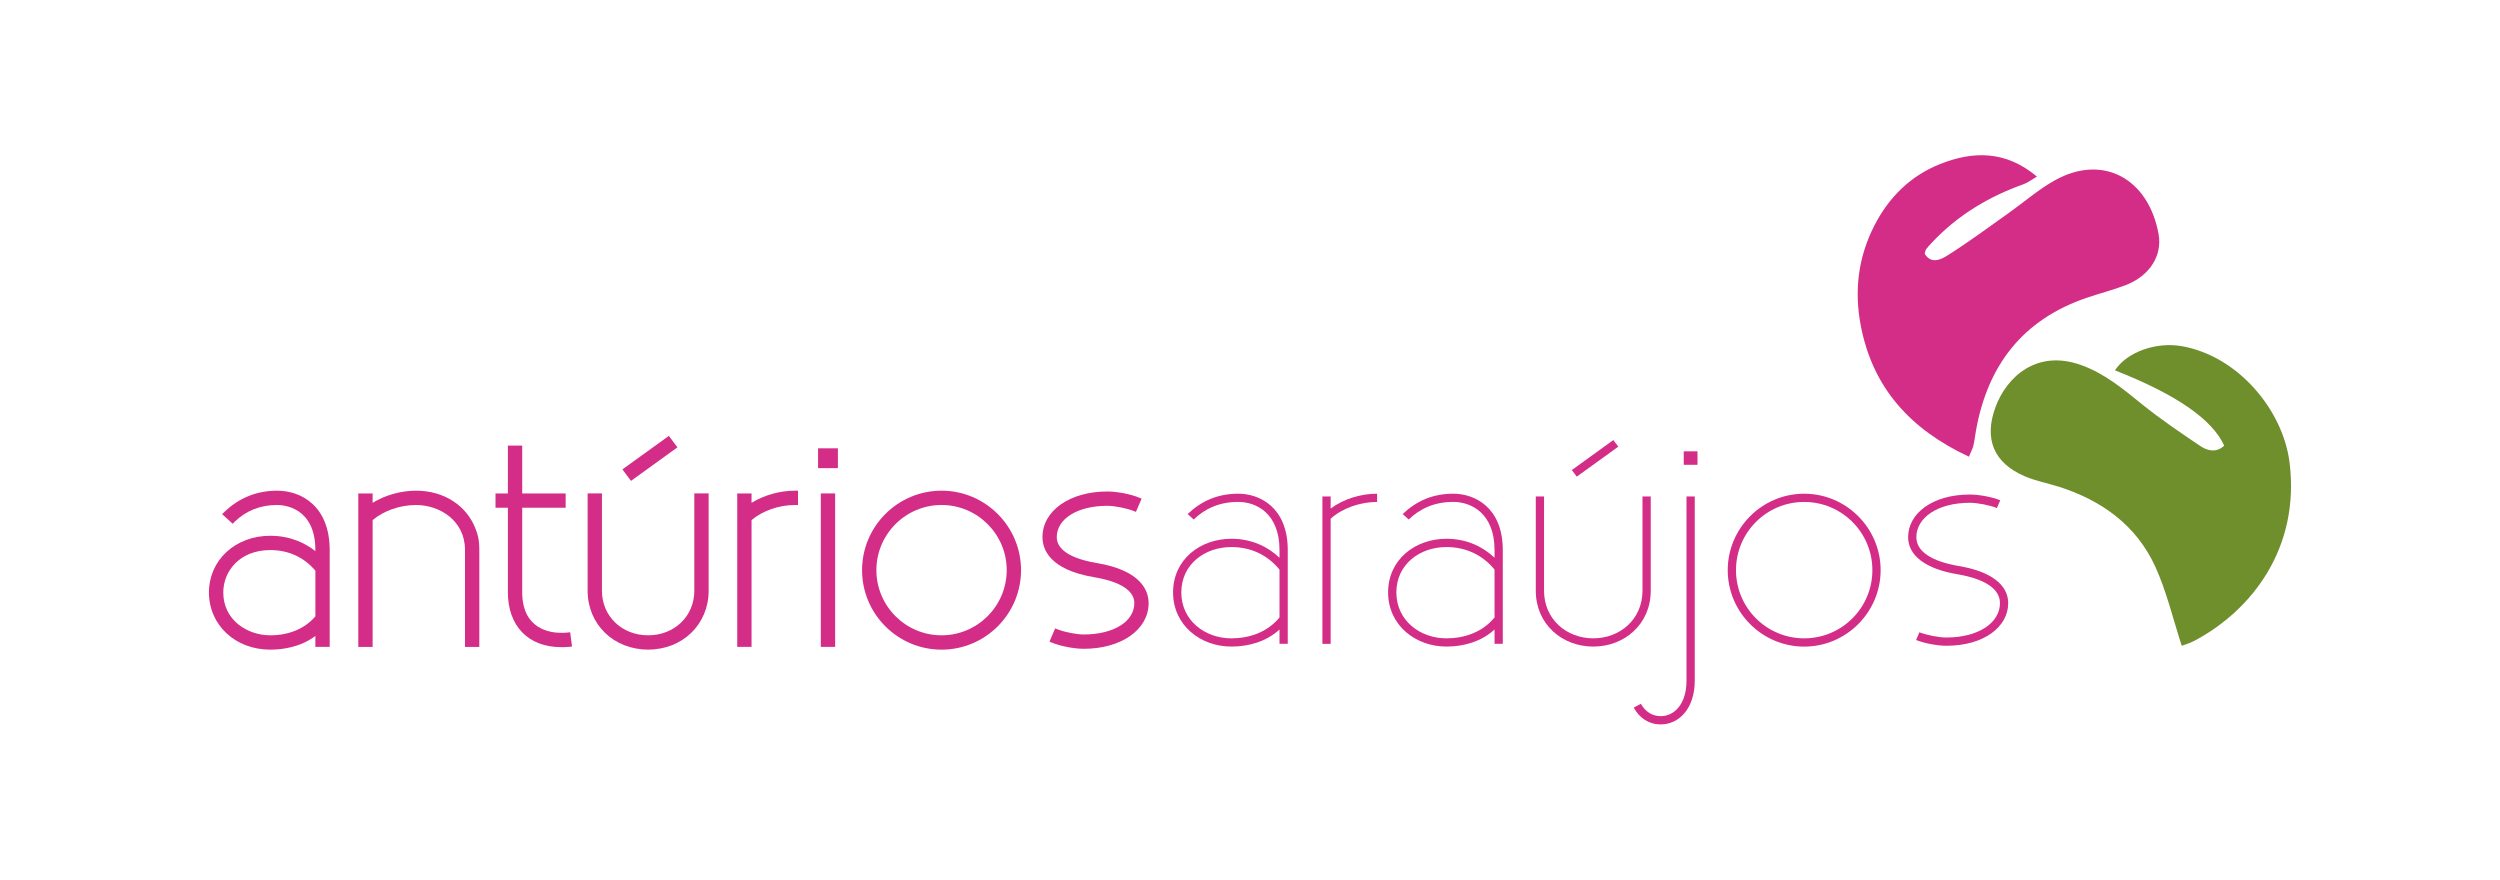
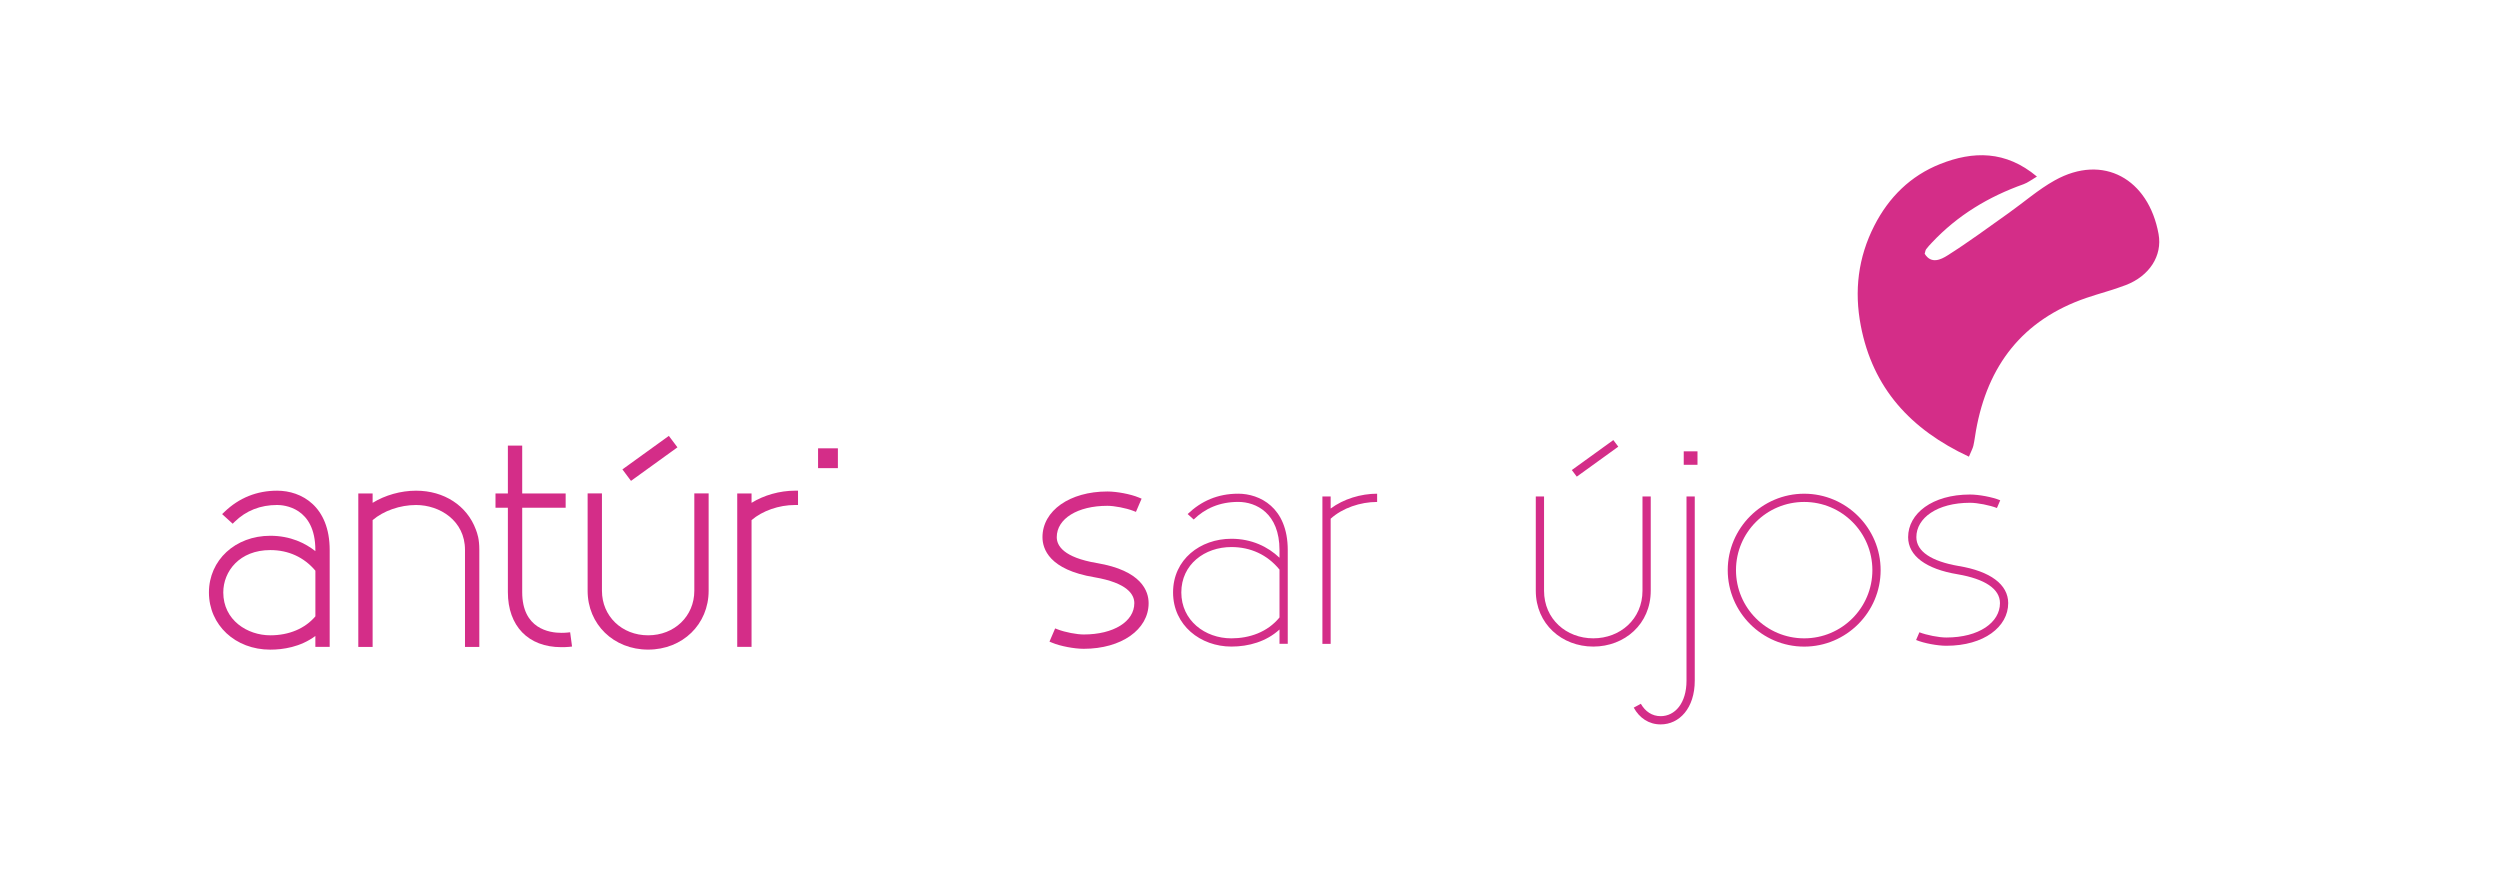
<svg xmlns="http://www.w3.org/2000/svg" version="1.1" id="Layer_1" x="0px" y="0px" viewBox="0 0 1235.78 434.81" style="enable-background:new 0 0 1235.78 434.81;" xml:space="preserve">
  <style type="text/css">
	.st0{fill:#FFFFFF;}
	.st1{fill:#D42D88;}
	.st2{fill:#6E8F2C;}
</style>
  <g>
    <path class="st1" d="M973.26,225.74c-28.89-13.48-47.52-33.88-53.45-64.74c-3.3-17.2-1.35-33.69,6.67-49.42   c7.2-14.12,17.96-24.7,32.56-30.5c16.25-6.46,32.37-6.76,47.84,6.2c-2.68,1.56-4.5,3.02-6.57,3.76   c-17.34,6.17-32.68,15.4-45.33,28.87c-0.99,1.05-1.99,2.11-2.85,3.26c-0.39,0.53-0.45,1.31-0.74,2.26   c3.22,5.3,8.11,2.83,11.21,0.88c10.35-6.53,20.2-13.84,30.19-20.92c7.65-5.41,14.78-11.71,22.92-16.24   c23.96-13.34,46.34-0.71,51.29,26.51c1.97,10.84-4.57,20.77-16.14,25.24c-6.4,2.48-13.11,4.15-19.61,6.38   c-31.51,10.82-48.8,33.43-54.51,65.6c-0.44,2.48-0.72,5-1.28,7.45C975.15,221.69,974.41,222.95,973.26,225.74z" />
-     <path class="st2" d="M1099.45,220.28c-5.99-13.14-23.9-25.39-54.01-37.21c6.03-9.21,20.55-14.2,33.18-11.93   c27.88,5,49.86,31.67,53.11,57.33c5.33,42.09-18.41,73.27-47.29,88.42c-2.15,1.13-4.55,1.77-5.98,2.32   c-4.38-13.4-7.46-26.83-13.08-39.11c-9.37-20.48-26.5-32.79-47.77-39.54c-5.5-1.74-11.26-2.81-16.54-5.04   c-15.56-6.6-20.53-18.53-14.63-34.4c5.38-14.5,20.14-28.73,42.49-20.6c11.47,4.17,20.55,11.73,29.85,19.26   c9.21,7.45,19.08,14.11,28.92,20.73C1091.3,222.92,1095.62,223.89,1099.45,220.28z" />
    <g>
      <g>
        <path class="st1" d="M137.01,242.55c-10.04,0-18.8,3.52-26.05,10.47l-1.16,1.11l5.22,4.75l1.01-0.99     c5.63-5.49,12.68-8.27,20.97-8.27c3.15,0,18.89,1.07,18.89,22.29v0.52c-4.87-3.85-12.21-7.59-22.29-7.59     c-17.28,0-30.32,12.04-30.32,28.01c0,16.12,13.03,28.28,30.32,28.28c6.21,0,14.84-1.23,22.29-6.75v5.39h7.08v-47.85     C162.98,250.24,148.99,242.55,137.01,242.55z M133.61,271.91c8.97,0,16.67,3.52,22.29,10.19v22.57     c-5.15,6.05-13.04,9.37-22.29,9.37c-11.27,0-23.24-7.43-23.24-21.2C110.38,282.44,118.36,271.91,133.61,271.91z" />
        <path class="st1" d="M205.66,242.55c-7.51,0-15.33,2.21-21.47,6.01v-4.65h-7.08v75.86h7.08v-62.67     c5.39-4.62,13.54-7.47,21.47-7.47c11.73,0,24.19,7.76,24.19,22.15v47.99h7.08v-47.99c0-5.44-0.96-7.99-1.72-10.04     C230.81,249.9,219.49,242.55,205.66,242.55z" />
        <path class="st1" d="M280.39,312.69c-1.14,0.13-2.15,0.13-2.96,0.13c-5.8,0-19.3-1.96-19.3-20.11v-41.72h21.48v-7.08h-21.48     v-23.65h-7.08v23.65h-6.12v7.08h6.12v41.72c0,16.77,10.11,27.19,26.37,27.19c1.13,0,2.53,0,3.83-0.14l1.52-0.17l-0.94-7.05     L280.39,312.69z" />
        <polygon class="st1" points="334.87,221.12 330.62,215.46 307.66,232.03 311.91,237.7    " />
        <path class="st1" d="M343.21,292.03c0,12.55-9.82,22.01-22.83,22.01s-22.83-9.46-22.83-22.01V243.9h-7.08v48.12     c0,16.59,12.86,29.09,29.91,29.09s29.91-12.51,29.91-29.09V243.9h-7.08V292.03z" />
        <path class="st1" d="M371.5,248.56v-4.65h-7.08v75.86h7.08v-62.67c5.39-4.62,13.54-7.47,21.47-7.47h1.5v-7.08h-1.5     C385.46,242.55,377.64,244.76,371.5,248.56z" />
        <rect x="404.38" y="221.61" class="st1" width="9.8" height="9.8" />
-         <rect x="405.74" y="243.9" class="st1" width="7.08" height="75.86" />
-         <path class="st1" d="M465.42,242.55c-21.66,0-39.29,17.62-39.29,39.29s17.62,39.29,39.29,39.29s39.29-17.62,39.29-39.29     S487.08,242.55,465.42,242.55z M465.42,314.04c-17.76,0-32.21-14.45-32.21-32.21c0-17.76,14.45-32.21,32.21-32.21     c17.76,0,32.21,14.45,32.21,32.21C497.62,299.59,483.18,314.04,465.42,314.04z" />
        <path class="st1" d="M542.06,278.31c-16.27-2.79-19.69-8.5-19.69-12.79c0-9.12,10.28-15.49,25.01-15.49     c3.49,0,9.22,1.11,12.78,2.48l1.35,0.52l2.8-6.53l-1.4-0.58c-4.02-1.67-10.84-2.97-15.52-2.97c-18.59,0-32.08,9.49-32.08,22.57     c0,5.82,3.34,16.13,25.71,19.83c16.27,2.79,19.69,8.5,19.69,12.79c0,9.12-10.28,15.49-25.01,15.49c-3.49,0-9.22-1.11-12.78-2.48     l-1.35-0.52l-2.8,6.53l1.4,0.58c4.02,1.67,10.84,2.97,15.53,2.97c18.59,0,32.08-9.49,32.08-22.57     C567.77,292.32,564.43,282.01,542.06,278.31z" />
      </g>
      <g>
        <path class="st1" d="M587.07,254.1c6.66-6.39,14.82-10.06,25.01-10.06c10.47,0,24.47,6.66,24.47,27.86v46.35h-4.08v-7.07     c-6.52,5.98-15.22,8.43-23.79,8.43c-15.22,0-28.82-10.47-28.82-26.78c0-16.31,13.46-26.51,28.82-26.51     c10.06,0,18.08,3.94,23.79,9.38v-3.81c0-18.21-11.55-23.79-20.39-23.79c-9.24,0-16.45,3.26-22.02,8.7L587.07,254.1z      M632.47,305.21v-23.65c-5.98-7.34-14.27-11.15-23.79-11.15c-13.18,0-24.74,8.56-24.74,22.43s11.69,22.7,24.74,22.7     C617.52,315.54,626.49,312.55,632.47,305.21z" />
        <path class="st1" d="M680.73,248.12c-8.29,0-17.13,2.99-22.97,8.29v61.85h-4.08V245.4h4.08v5.98c6.39-4.76,14.95-7.34,22.97-7.34     V248.12z" />
-         <path class="st1" d="M693.37,254.1c6.66-6.39,14.82-10.06,25.01-10.06c10.47,0,24.47,6.66,24.47,27.86v46.35h-4.08v-7.07     c-6.52,5.98-15.22,8.43-23.79,8.43c-15.22,0-28.82-10.47-28.82-26.78c0-16.31,13.46-26.51,28.82-26.51     c10.06,0,18.08,3.94,23.79,9.38v-3.81c0-18.21-11.55-23.79-20.39-23.79c-9.24,0-16.45,3.26-22.02,8.7L693.37,254.1z      M738.77,305.21v-23.65c-5.98-7.34-14.27-11.15-23.79-11.15c-13.18,0-24.74,8.56-24.74,22.43s11.69,22.7,24.74,22.7     C723.82,315.54,732.79,312.55,738.77,305.21z" />
        <path class="st1" d="M763.24,245.4v46.62c0,14,11.01,23.51,24.33,23.51c13.32,0,24.33-9.51,24.33-23.51V245.4h4.08v46.62     c0,16.45-12.91,27.59-28.41,27.59c-15.5,0-28.41-11.15-28.41-27.59V245.4H763.24z M776.97,232.35l20.52-14.82l2.45,3.26     l-20.52,14.82L776.97,232.35z" />
        <path class="st1" d="M811.09,347.89c2.17,3.81,5.57,6.12,9.79,6.12c7.07,0,12.78-6.39,12.78-17.53V245.4h4.08v91.07     c0,13.59-7.61,21.61-16.85,21.61c-5.85,0-10.47-3.13-13.32-8.29L811.09,347.89z M832.29,223.11h6.8v6.66h-6.8V223.11z" />
        <path class="st1" d="M891.83,244.05c20.8,0,37.79,16.99,37.79,37.79c0,20.8-16.99,37.79-37.79,37.79     c-20.8,0-37.79-16.99-37.79-37.79C854.04,261.04,871.03,244.05,891.83,244.05z M891.83,315.54c18.62,0,33.71-15.09,33.71-33.71     c0-18.62-15.09-33.71-33.71-33.71c-18.62,0-33.71,15.09-33.71,33.71C858.12,300.45,873.2,315.54,891.83,315.54z" />
        <path class="st1" d="M948.78,312.55c3.53,1.36,9.51,2.58,13.32,2.58c16.18,0,26.51-7.48,26.51-16.99     c0-7.07-7.48-11.96-20.93-14.27c-15.63-2.58-24.47-9.11-24.47-18.35c0-11.69,11.96-21.07,30.58-21.07     c4.35,0,11.01,1.22,14.95,2.85l-1.63,3.81c-3.53-1.36-9.51-2.58-13.32-2.58c-16.18,0-26.51,7.48-26.51,16.99     c0,7.07,7.48,11.96,20.93,14.27c15.63,2.58,24.47,9.11,24.47,18.35c0,11.69-11.96,21.07-30.58,21.07     c-4.35,0-11.01-1.22-14.95-2.85L948.78,312.55z" />
      </g>
    </g>
  </g>
</svg>